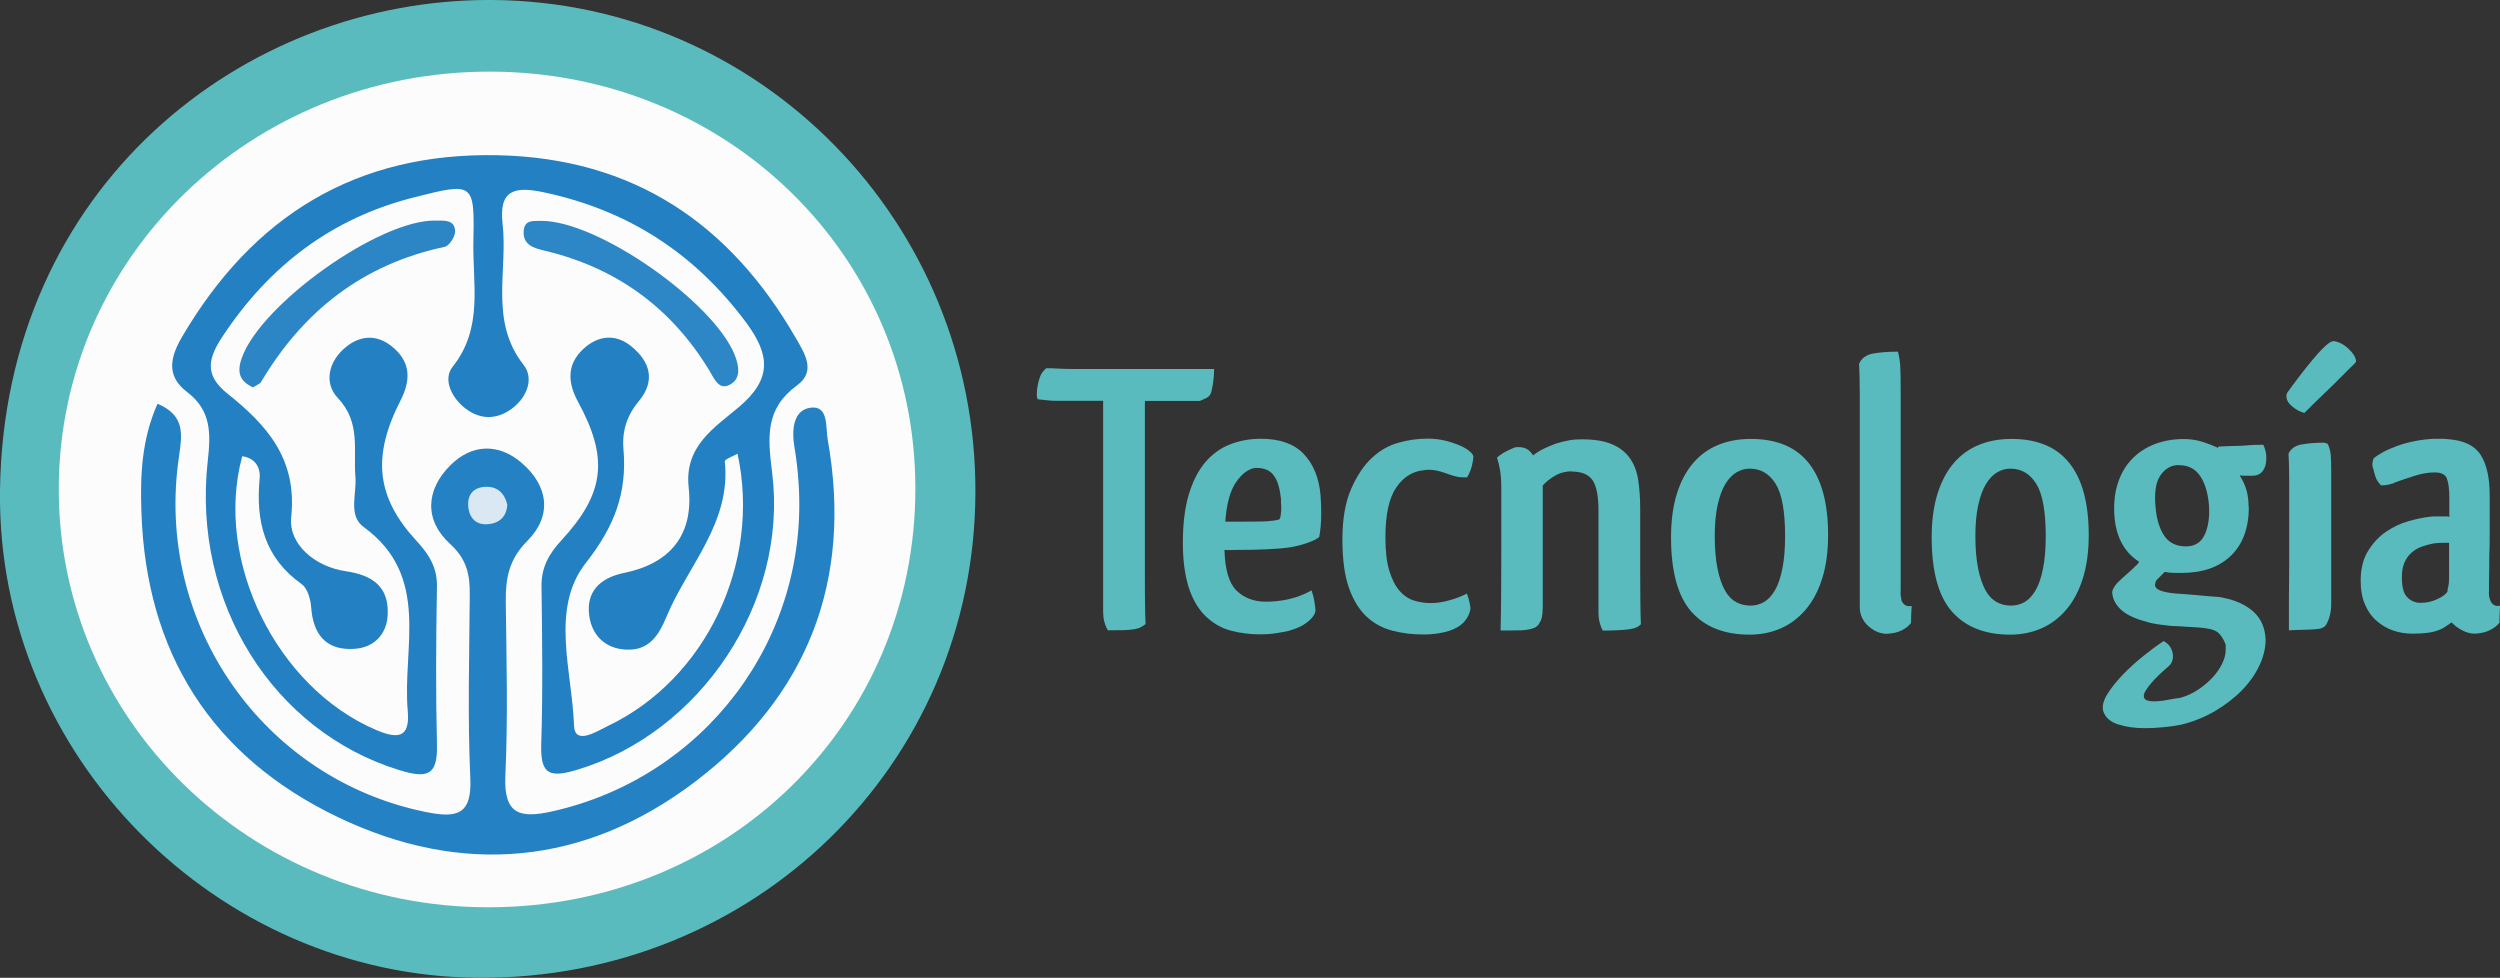
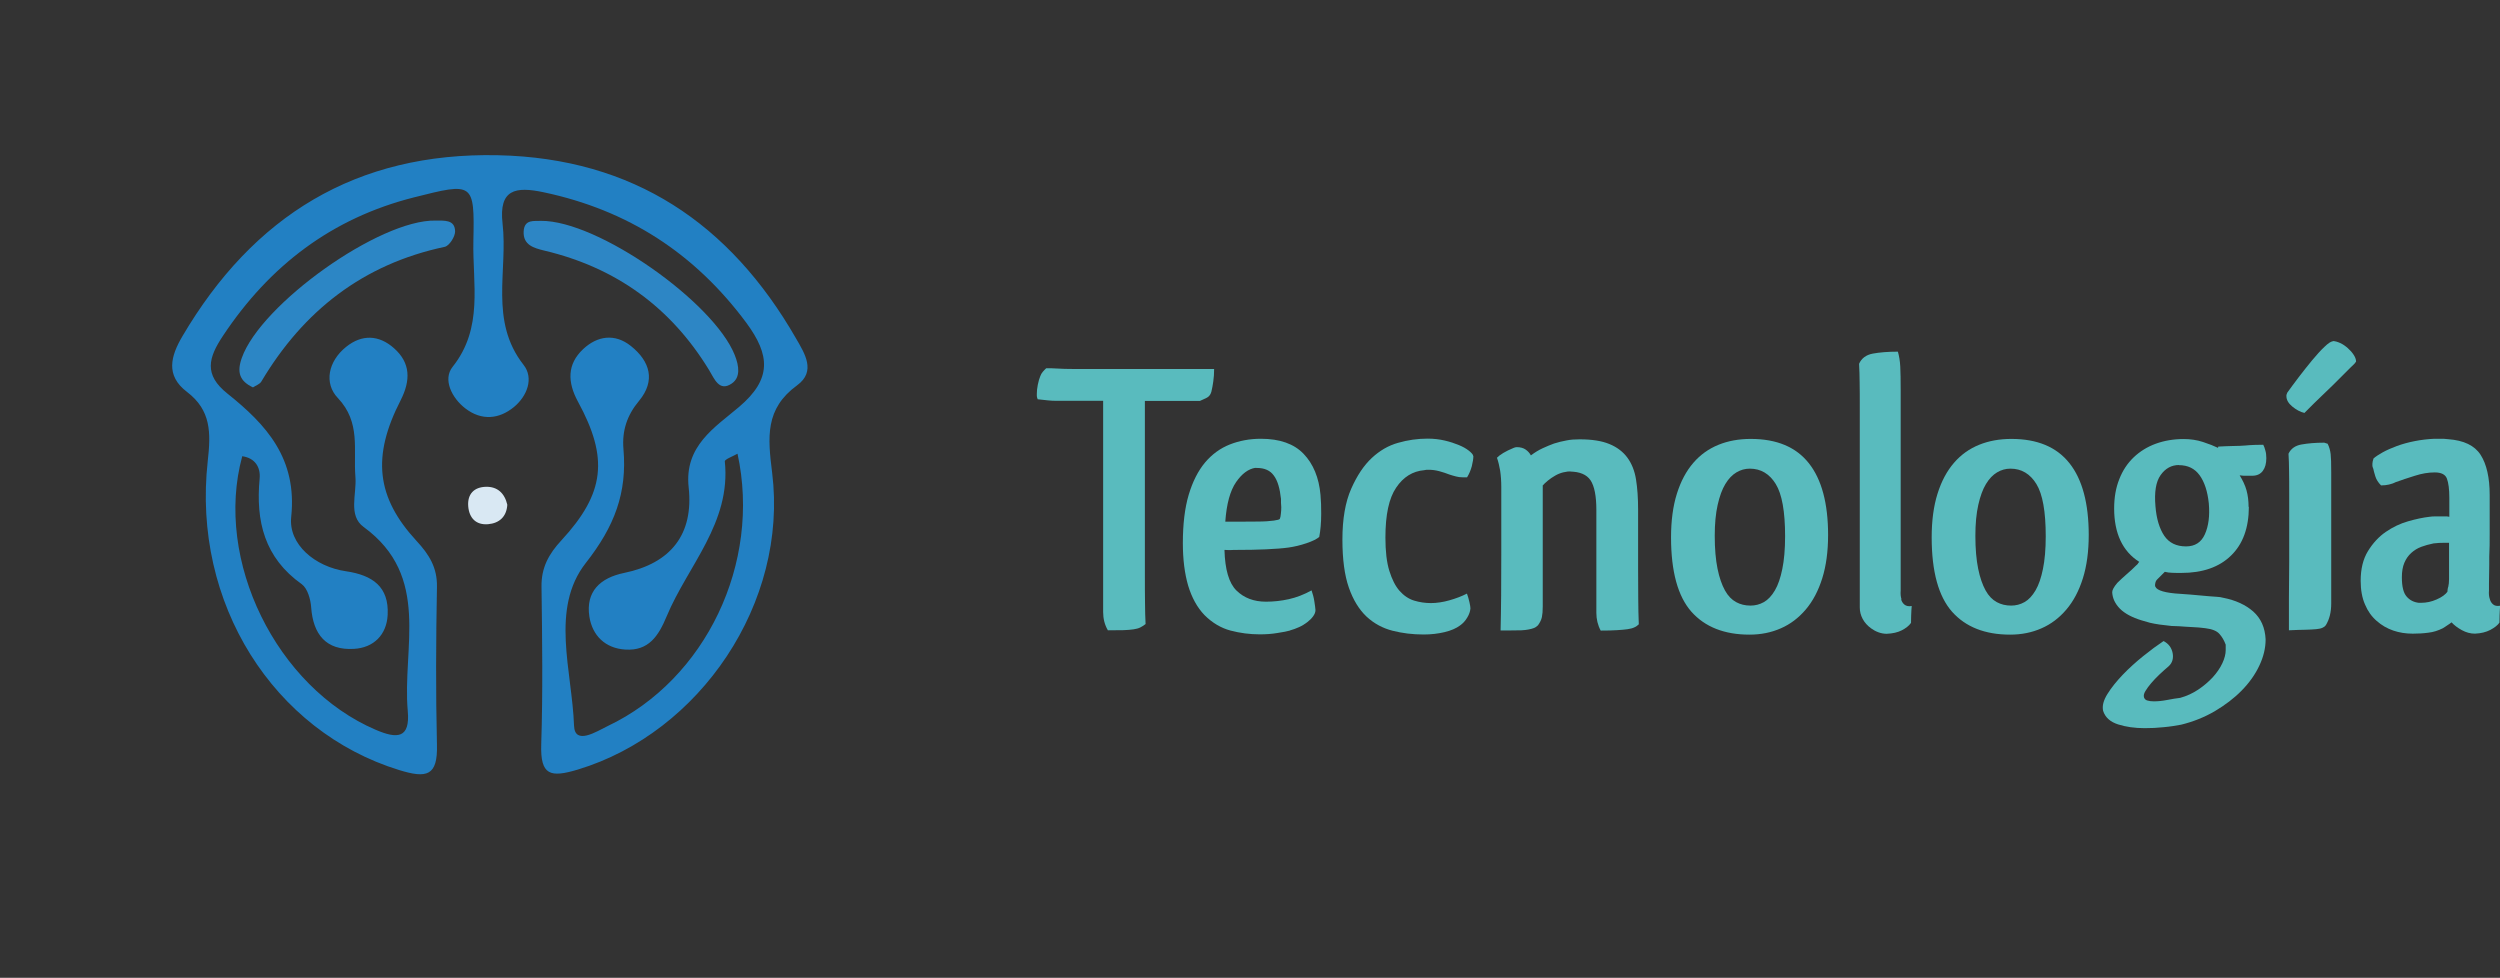
<svg xmlns="http://www.w3.org/2000/svg" id="Capa_1" data-name="Capa 1" viewBox="0 0 179.08 70.04">
  <rect x="0" y="0" width="179.08" height="70.04" fill="#333333" stroke="none" />
  <defs>
    <style>      .cls-1 {        fill: #2c86c5;      }      .cls-1, .cls-2, .cls-3, .cls-4, .cls-5, .cls-6, .cls-7 {        stroke-width: 0px;      }      .cls-2 {        fill: #59bbbe;      }      .cls-3 {        fill: #2d86c5;      }      .cls-4 {        fill: #2280c3;      }      .cls-5 {        fill: #2481c3;      }      .cls-6 {        fill: #d9e8f3;      }      .cls-7 {        fill: #fcfcfc;      }    </style>
  </defs>
  <g>
    <path class="cls-2" d="m82.01,28.7v12.43c0,.79,0,1.47.01,2.05,0,.58.02,1.09.04,1.52-.11.09-.23.17-.37.24-.13.07-.3.11-.49.14s-.44.05-.73.06c-.29,0-.66.01-1.11.01-.23-.39-.34-.83-.34-1.32v-15.12h-3.29c-.21,0-.43,0-.66-.03-.23-.02-.48-.05-.74-.08-.04-.11-.06-.19-.06-.24v-.15c0-.19.02-.4.07-.65s.11-.45.18-.62c.04-.11.1-.22.18-.31s.16-.18.24-.25h.39c.06,0,.12,0,.2.01.07,0,.15.01.23.01.32.02.67.03,1.05.03h10.16c0,.32-.02.61-.06.89-.04.27-.08.52-.14.75-.06.21-.18.36-.38.45-.2.09-.34.16-.44.2h-3.96Z" />
    <path class="cls-2" d="m90.69,43.1c.54,0,1.09-.06,1.63-.18.54-.12,1.09-.33,1.63-.63.09.26.16.52.2.79.04.26.07.47.08.62,0,.15-.06.3-.17.45s-.25.29-.42.42c-.17.13-.36.25-.58.35-.22.1-.44.18-.66.24h.03c-.21.06-.51.12-.91.18-.4.07-.83.1-1.28.1-.71,0-1.41-.09-2.09-.27-.68-.18-1.31-.55-1.87-1.11-.52-.54-.91-1.25-1.17-2.11-.25-.86-.38-1.87-.38-3.04,0-1.37.14-2.53.42-3.47s.67-1.71,1.17-2.31c.5-.59,1.09-1.02,1.77-1.29.68-.27,1.43-.41,2.23-.41,1.35,0,2.37.36,3.06,1.08.69.72,1.1,1.7,1.21,2.94.02.21.03.42.04.65,0,.23.01.46.01.7,0,.64-.05,1.19-.14,1.66-.17.15-.47.3-.91.45-.44.15-.87.25-1.28.31-.43.06-.98.1-1.64.13-.67.03-1.33.04-1.98.04-.23,0-.39,0-.49.01s-.27,0-.49-.01c.04,1.41.32,2.38.86,2.91s1.24.8,2.12.8Zm-.76-9.59c-.51.08-.97.42-1.39,1.03-.42.61-.68,1.55-.77,2.83h.79c.49,0,.99,0,1.5-.01.52,0,.91-.03,1.19-.07.07-.02.15-.03.21-.04.07,0,.14-.03.21-.07.04-.09.07-.21.08-.37.02-.15.03-.31.03-.48,0-.06,0-.11-.01-.16,0-.05-.01-.1-.01-.15v-.28c-.08-.75-.24-1.31-.51-1.67-.26-.37-.67-.55-1.21-.55h-.11Z" />
    <path class="cls-2" d="m105.54,32.67c0,.19-.04.43-.11.72-.08.29-.19.56-.34.8h-.34c-.15,0-.3-.02-.45-.06-.15-.04-.31-.08-.48-.14-.23-.09-.47-.17-.73-.24-.26-.07-.52-.1-.76-.1-.11,0-.22,0-.31.03-.83.07-1.5.49-2.01,1.25-.52.76-.77,1.95-.77,3.58,0,.97.09,1.77.28,2.38s.43,1.09.73,1.43.65.58,1.04.7.8.18,1.21.18.88-.07,1.33-.2c.46-.13.88-.29,1.25-.48.07.21.14.41.18.62.05.21.07.36.07.45-.02.21-.09.42-.23.65-.13.22-.3.41-.51.56-.28.21-.65.37-1.11.48-.46.11-.96.17-1.5.17-.79,0-1.53-.09-2.23-.27-.7-.18-1.32-.51-1.86-1.01-.53-.5-.96-1.19-1.27-2.08-.31-.89-.46-2.04-.46-3.44,0-1.48.21-2.69.63-3.64.42-.95.91-1.68,1.48-2.21.56-.52,1.19-.89,1.88-1.08.69-.2,1.4-.3,2.11-.3.45,0,.86.05,1.24.14.38.09.71.2,1,.32.29.12.52.25.7.39.18.14.29.26.32.35v.03Z" />
-     <path class="cls-2" d="m112.62,33.76c-.45,0-.86.1-1.22.31-.37.21-.69.47-.97.79l.08-.08v8.66c0,.32-.02.57-.06.76-.04.19-.13.38-.28.59-.09.09-.19.16-.3.2-.1.04-.22.07-.37.1s-.31.05-.52.06c-.21,0-.46.01-.76.01h-.73c.02-.75.03-1.59.04-2.53,0-.94.01-1.94.01-3.01v-4.72c0-.45-.03-.84-.08-1.18-.06-.34-.13-.65-.23-.93.21-.22.6-.46,1.18-.7.09-.04.17-.06.24-.06h.15c.26,0,.47.06.63.17.16.11.29.25.38.42.28-.21.56-.38.84-.51.28-.13.55-.24.82-.34.3-.09.59-.17.89-.22.29-.06.6-.08.94-.08.88,0,1.59.11,2.14.34.54.22.97.55,1.28.97s.52.94.62,1.56c.1.62.15,1.33.15,2.14v4.25c0,.77,0,1.49.01,2.16,0,.67.02,1.28.04,1.83-.09.09-.2.17-.32.22-.12.06-.28.1-.48.13-.2.03-.45.05-.76.07s-.7.03-1.17.03c-.21-.39-.31-.82-.31-1.26v-7.37c0-1.01-.14-1.72-.42-2.14-.28-.41-.78-.62-1.49-.62Z" />
+     <path class="cls-2" d="m112.62,33.76c-.45,0-.86.1-1.22.31-.37.21-.69.47-.97.79l.08-.08v8.66c0,.32-.02.57-.06.76-.04.19-.13.38-.28.59-.09.09-.19.16-.3.2-.1.04-.22.07-.37.1s-.31.05-.52.06c-.21,0-.46.01-.76.01h-.73c.02-.75.03-1.59.04-2.53,0-.94.01-1.94.01-3.01v-4.72c0-.45-.03-.84-.08-1.18-.06-.34-.13-.65-.23-.93.21-.22.6-.46,1.18-.7.09-.04.17-.06.24-.06c.26,0,.47.06.63.17.16.11.29.25.38.42.28-.21.56-.38.84-.51.28-.13.55-.24.82-.34.3-.09.59-.17.89-.22.29-.06.6-.08.94-.08.88,0,1.59.11,2.14.34.54.22.97.55,1.28.97s.52.94.62,1.56c.1.62.15,1.33.15,2.14v4.25c0,.77,0,1.49.01,2.16,0,.67.02,1.28.04,1.83-.09.09-.2.17-.32.22-.12.06-.28.1-.48.13-.2.03-.45.05-.76.07s-.7.03-1.17.03c-.21-.39-.31-.82-.31-1.26v-7.37c0-1.01-.14-1.72-.42-2.14-.28-.41-.78-.62-1.49-.62Z" />
    <path class="cls-2" d="m130.95,38.32c0,1.18-.14,2.22-.42,3.11-.28.89-.67,1.63-1.18,2.23-.51.6-1.1,1.05-1.79,1.35-.68.3-1.43.45-2.24.45-1.8,0-3.19-.55-4.16-1.64-.97-1.1-1.46-2.87-1.46-5.33,0-1.2.14-2.24.42-3.13.28-.89.67-1.62,1.18-2.21s1.11-1.01,1.8-1.29c.69-.28,1.46-.42,2.31-.42,1.86,0,3.24.58,4.16,1.74.92,1.16,1.38,2.88,1.38,5.15Zm-8.12.06c0,.94.07,1.72.2,2.36.13.64.31,1.15.53,1.55s.49.67.8.84c.31.17.65.25,1.03.25.34,0,.66-.08.96-.25.3-.17.56-.45.79-.84.23-.39.4-.9.53-1.53.13-.63.2-1.41.2-2.35,0-1.76-.22-3.01-.67-3.74-.45-.73-1.07-1.1-1.86-1.1-.34,0-.66.09-.96.27-.3.18-.56.45-.79.83-.23.38-.41.87-.55,1.49s-.21,1.36-.21,2.22Z" />
    <path class="cls-2" d="m136.18,42.93c.04.15.12.28.24.38.12.1.3.14.52.1-.02.21-.03.44-.04.7,0,.26-.01.43-.01.51-.15.21-.37.38-.66.53-.29.15-.65.23-1.08.25-.21,0-.41-.04-.6-.11s-.37-.17-.52-.28c-.26-.19-.46-.41-.6-.67-.14-.26-.21-.53-.21-.82v-14.34c0-.67,0-1.26-.01-1.76,0-.5-.02-.95-.04-1.36.17-.39.5-.64.98-.73.49-.09,1.09-.14,1.8-.14.09.32.15.67.17,1.07.02.39.03.95.03,1.66v14.39c-.02.24,0,.45.06.62Z" />
    <path class="cls-2" d="m149.62,38.32c0,1.18-.14,2.22-.42,3.11-.28.89-.67,1.63-1.18,2.23-.51.6-1.1,1.05-1.79,1.35-.68.3-1.43.45-2.24.45-1.8,0-3.19-.55-4.16-1.64-.97-1.1-1.46-2.87-1.46-5.33,0-1.2.14-2.24.42-3.13.28-.89.67-1.62,1.18-2.21s1.11-1.01,1.8-1.29c.69-.28,1.46-.42,2.31-.42,1.86,0,3.24.58,4.16,1.74.92,1.16,1.38,2.88,1.38,5.15Zm-8.12.06c0,.94.07,1.72.2,2.36.13.64.31,1.15.53,1.55s.49.67.8.84c.31.17.65.25,1.03.25.34,0,.66-.08.96-.25.3-.17.56-.45.79-.84.23-.39.4-.9.53-1.53.13-.63.2-1.41.2-2.35,0-1.76-.22-3.01-.67-3.74-.45-.73-1.07-1.1-1.86-1.1-.34,0-.66.09-.96.27-.3.18-.56.45-.79.83-.23.38-.41.87-.55,1.49s-.21,1.36-.21,2.22Z" />
    <path class="cls-2" d="m161.09,36.29c0,1.52-.43,2.69-1.28,3.51-.85.83-2.04,1.24-3.56,1.24-.26,0-.48,0-.66-.01-.18,0-.35-.03-.52-.07l-.56.56c-.06.06-.09.12-.11.2-.02.08-.03.14-.03.2,0,.3.48.5,1.43.59l1.1.08c.22.02.45.04.67.06.22.02.45.04.67.06.19.02.37.03.55.04s.33.03.46.07c.88.17,1.6.5,2.15.98.55.49.85,1.15.89,2,0,.62-.15,1.25-.45,1.88-.3.64-.72,1.23-1.27,1.79s-1.19,1.04-1.93,1.48c-.74.43-1.54.75-2.4.96-.38.07-.79.14-1.25.18-.46.05-.91.07-1.36.07-.71,0-1.35-.09-1.91-.27-.56-.18-.92-.5-1.07-.97-.08-.36.03-.76.31-1.21s.65-.91,1.1-1.38c.45-.47.94-.91,1.46-1.33.52-.42,1.01-.78,1.46-1.08.36.19.57.47.65.86.07.38-.02.7-.28.94-.22.19-.45.39-.67.6-.22.21-.42.42-.59.62-.17.2-.3.38-.41.56s-.14.33-.1.46c.04.11.12.19.24.22.12.04.28.06.46.06.28,0,.6-.03.96-.1.36-.07.67-.12.93-.15.47-.13.9-.33,1.29-.59s.74-.56,1.04-.88c.3-.33.53-.67.69-1.01s.24-.66.24-.94v-.39c-.11-.3-.26-.56-.45-.77-.19-.22-.53-.35-1.01-.41-.32-.04-.63-.07-.94-.08s-.62-.04-.94-.06c-.09,0-.18,0-.27-.01-.08,0-.17-.01-.27-.01-.62-.06-1.13-.13-1.55-.23-.21-.06-.4-.11-.59-.17-.69-.21-1.21-.49-1.56-.84-.35-.36-.53-.75-.55-1.18,0-.15.12-.38.37-.67.21-.21.43-.41.67-.62s.47-.41.67-.62c.07-.06.12-.1.13-.13s.04-.07.1-.13c-.6-.38-1.05-.89-1.35-1.53s-.45-1.41-.45-2.29c0-.79.12-1.49.37-2.11.24-.62.59-1.14,1.03-1.56.44-.42.97-.75,1.57-.97s1.28-.34,2.01-.34c.49,0,.95.07,1.38.21s.81.29,1.12.44c-.06-.04-.06-.08,0-.11.32-.02.66-.03,1.01-.04.36,0,.68-.02.98-.04h-.03c.19-.02.4-.03.65-.04.24,0,.44-.01.59-.01.06.11.11.25.15.41.05.16.07.34.07.55,0,.38-.08.68-.25.91-.17.23-.42.35-.76.35h-.48c-.11,0-.25,0-.42-.03.22.36.39.71.49,1.07.1.36.15.76.15,1.21Zm-5-2.98c-.54,0-.98.24-1.32.72-.34.48-.46,1.22-.37,2.24.07.9.29,1.6.63,2.11.35.51.87.76,1.56.76.64,0,1.09-.29,1.35-.87.26-.58.36-1.32.28-2.22-.09-.86-.31-1.53-.66-2.01-.35-.48-.84-.72-1.48-.72Z" />
    <path class="cls-2" d="m167.08,24.43c.17,0,.35.05.55.14s.38.22.55.37c.17.15.31.31.42.48.11.17.17.33.17.48-.06.09-.11.16-.17.21s-.13.12-.22.21l-.84.84c-.3.3-.6.6-.91.89-.31.29-.6.57-.87.84s-.5.5-.69.69c-.3-.07-.59-.23-.87-.46-.28-.23-.42-.48-.42-.74v-.07s.02-.09.06-.18c.23-.32.5-.69.82-1.11.32-.42.64-.82.96-1.21.32-.38.61-.71.89-.97.27-.26.47-.39.6-.39Zm-.34,7.37c.11.22.18.47.21.73.03.26.04.69.04,1.29v9.42c0,.62-.13,1.13-.39,1.55-.06.08-.14.14-.24.18-.1.05-.25.08-.45.1s-.45.03-.76.04c-.31,0-.71.02-1.19.04v-2.31c0-.41,0-.83.01-1.26,0-.43.01-.87.01-1.32v-4.89c0-.64,0-1.18-.01-1.63,0-.45-.02-.86-.04-1.24.17-.36.48-.58.93-.66.45-.08.99-.13,1.63-.13l.25.08Z" />
    <path class="cls-2" d="m170,33.57c-.04-.09-.06-.16-.06-.21v-.15c0-.09.03-.21.08-.37.15-.13.37-.28.66-.44s.63-.31,1.01-.45c.38-.14.81-.26,1.27-.35.46-.09.93-.15,1.42-.17h.49c.1,0,.27,0,.49.03,1.12.08,1.9.45,2.33,1.12.43.67.65,1.63.65,2.87v2.83c0,.53,0,1.06-.03,1.59v.59c0,.23,0,.45-.01.67,0,.23-.01.44-.01.65v.51c-.02.24,0,.45.06.62.04.15.11.28.23.38.11.1.28.14.51.1-.02.21-.03.44-.04.69,0,.25-.01.43-.01.52-.13.19-.35.36-.65.52-.3.16-.67.25-1.1.27-.32,0-.63-.08-.94-.25-.31-.17-.56-.36-.74-.56-.08.06-.17.13-.3.21-.12.08-.23.16-.32.21-.34.17-.68.28-1.04.32-.36.05-.73.07-1.12.07-.49,0-.95-.07-1.39-.22-.44-.15-.84-.38-1.19-.69-.36-.31-.64-.7-.84-1.18-.21-.48-.31-1.04-.31-1.7,0-.84.17-1.55.52-2.12.35-.57.77-1.03,1.28-1.38.51-.35,1.04-.6,1.6-.76.56-.16,1.07-.27,1.52-.32.13-.02.27-.03.41-.03h.74c.09,0,.19,0,.28.03v-1.38c0-.6-.06-1.05-.17-1.35-.11-.3-.4-.45-.87-.45s-.93.08-1.43.24c-.51.16-.97.31-1.38.46-.15.08-.31.13-.48.17-.17.04-.36.06-.56.06-.21-.21-.34-.42-.41-.65-.07-.22-.12-.41-.15-.56l.03.03Zm5.37,8.49c.04-.17.06-.36.06-.58v-2.6h-.28c-.15,0-.29,0-.44.01s-.29.02-.44.04h.03c-.3.06-.59.14-.86.24-.27.1-.51.25-.72.44-.21.19-.37.42-.49.7-.12.28-.18.63-.18,1.04,0,.66.11,1.12.34,1.38.22.26.52.41.87.45h.17c.38,0,.75-.08,1.11-.24.37-.16.63-.35.8-.58l-.03.03s0,0,.01-.08c0-.08.02-.16.04-.25Z" />
  </g>
  <g>
    <g>
-       <path class="cls-2" d="m69.87,35.35c-.1,19.46-15.85,34.81-35.59,34.69C15.58,69.94-.24,54.18,0,35.13.28,13.44,17.39-.12,35.26,0c19.22.13,34.71,15.93,34.61,35.35Z" />
-       <path class="cls-7" d="m34.98,64.99c-17.06,0-30.81-13.41-30.77-30.01.04-16.6,13.81-29.89,30.93-29.85,16.97.04,30.4,13.2,30.43,29.81.03,16.84-13.42,30.05-30.59,30.05Z" />
      <path class="cls-4" d="m17.35,32.69c-2.03,7.45,2.46,16.55,9.57,19.59,1.56.67,2.46.6,2.29-1.34-.41-4.54,1.69-9.65-3.16-13.19-1.13-.82-.49-2.36-.59-3.58-.16-1.94.4-3.91-1.26-5.66-1.01-1.06-.69-2.63.59-3.66,1.14-.92,2.36-.86,3.43.09,1.2,1.06,1.2,2.31.48,3.73-2.07,4.03-1.75,6.95,1.14,10.08.9.97,1.49,1.91,1.46,3.3-.07,3.77-.09,7.53,0,11.3.06,2.24-.73,2.42-2.71,1.81-8.99-2.77-14.84-11.94-13.71-22.12.23-2.03.25-3.65-1.49-4.97-1.55-1.18-1.16-2.56-.32-3.99,5.07-8.61,12.44-13.18,22.6-12.96,9.7.21,16.62,4.89,21.35,13.12.63,1.09,1.45,2.36.08,3.36-2.3,1.68-2.11,3.7-1.79,6.26,1.16,9.32-5.16,18.61-13.9,21.26-1.99.6-2.71.43-2.64-1.8.12-3.76.07-7.53.02-11.3-.02-1.36.52-2.34,1.43-3.32,3.11-3.37,3.39-5.88,1.18-9.93-.76-1.4-.78-2.68.37-3.76,1.01-.95,2.27-1.15,3.43-.22,1.37,1.1,1.77,2.48.58,3.92-.87,1.04-1.23,2.15-1.12,3.46.27,3.12-.63,5.53-2.7,8.16-2.56,3.27-.98,7.73-.84,11.65.05,1.43,1.61.42,2.41.03,7.02-3.33,11.01-11.68,9.3-19.51-.33.19-.92.4-.91.55.46,4.41-2.65,7.46-4.17,11.11-.58,1.39-1.28,2.48-2.96,2.37-1.45-.09-2.36-1.02-2.57-2.35-.28-1.81.78-2.79,2.49-3.14,3.35-.69,4.99-2.77,4.62-6.14-.32-2.96,1.89-4.29,3.61-5.75,2.36-2,2.23-3.71.52-6.03-3.69-4.97-8.47-8.07-14.53-9.35-1.99-.42-3.21-.22-2.93,2.24.39,3.38-.96,6.98,1.5,10.12.76.96.26,2.25-.69,3.03-1.06.87-2.31.99-3.47.1-.99-.76-1.63-2.09-.92-2.98,2.23-2.8,1.42-5.97,1.49-9.02.09-4.21,0-4.2-4.26-3.12-5.89,1.49-10.35,4.9-13.68,9.92-1.03,1.55-1.4,2.77.33,4.14,2.79,2.23,5,4.65,4.56,8.83-.21,1.96,1.71,3.57,3.92,3.89,1.91.28,3.09,1.11,2.99,3.12-.07,1.44-1.01,2.36-2.41,2.44-2,.12-2.93-1.03-3.07-2.98-.04-.57-.26-1.35-.67-1.65-2.68-1.9-3.31-4.52-3.02-7.58.07-.79-.32-1.46-1.25-1.59Z" />
      <path class="cls-1" d="m18.12,27.75c-.95-.45-1.17-1.07-.8-2.11,1.35-3.84,9.86-9.93,13.89-9.84.6.01,1.38-.09,1.39.78,0,.38-.42,1.03-.74,1.1-5.85,1.24-10.12,4.58-13.14,9.65-.11.19-.39.28-.6.42Z" />
      <path class="cls-3" d="m38.75,15.82c4.08-.03,12.37,5.82,13.88,9.61.32.8.42,1.61-.21,2.04-.9.62-1.25-.34-1.62-.95-2.74-4.5-6.67-7.35-11.81-8.57-.74-.18-1.52-.39-1.48-1.36.04-.93.8-.73,1.24-.77Z" />
    </g>
-     <path class="cls-5" d="m11.28,28.92c2,.84,1.77,2.22,1.54,3.79-1.77,11.96,6.03,23.11,17.71,25.46,2.1.42,3.29.27,3.16-2.42-.2-4.38-.07-8.78-.04-13.18.01-1.42-.21-2.51-1.41-3.61-1.86-1.69-1.75-3.87.02-5.63,1.52-1.52,3.43-1.61,5.1-.18,1.94,1.66,2.2,3.8.42,5.59-1.33,1.33-1.57,2.69-1.55,4.37.05,4.14.16,8.29-.03,12.42-.13,2.78.99,3.12,3.36,2.59,10.89-2.44,18.36-12.29,17.65-23.46-.06-.88-.15-1.75-.3-2.62-.21-1.21-.1-2.64,1.11-2.83,1.36-.21,1.11,1.38,1.27,2.28,1.8,10.09-1.44,18.4-9.53,24.53-7.87,5.96-16.66,6.78-25.56,2.51-9.05-4.34-13.74-11.77-14.07-21.85-.09-2.61.01-5.18,1.15-7.75Z" />
    <path class="cls-6" d="m36.34,36.15c-.05.86-.57,1.33-1.38,1.4-.85.07-1.35-.43-1.42-1.28-.07-.88.42-1.38,1.27-1.4.82-.02,1.34.46,1.53,1.29Z" />
  </g>
</svg>